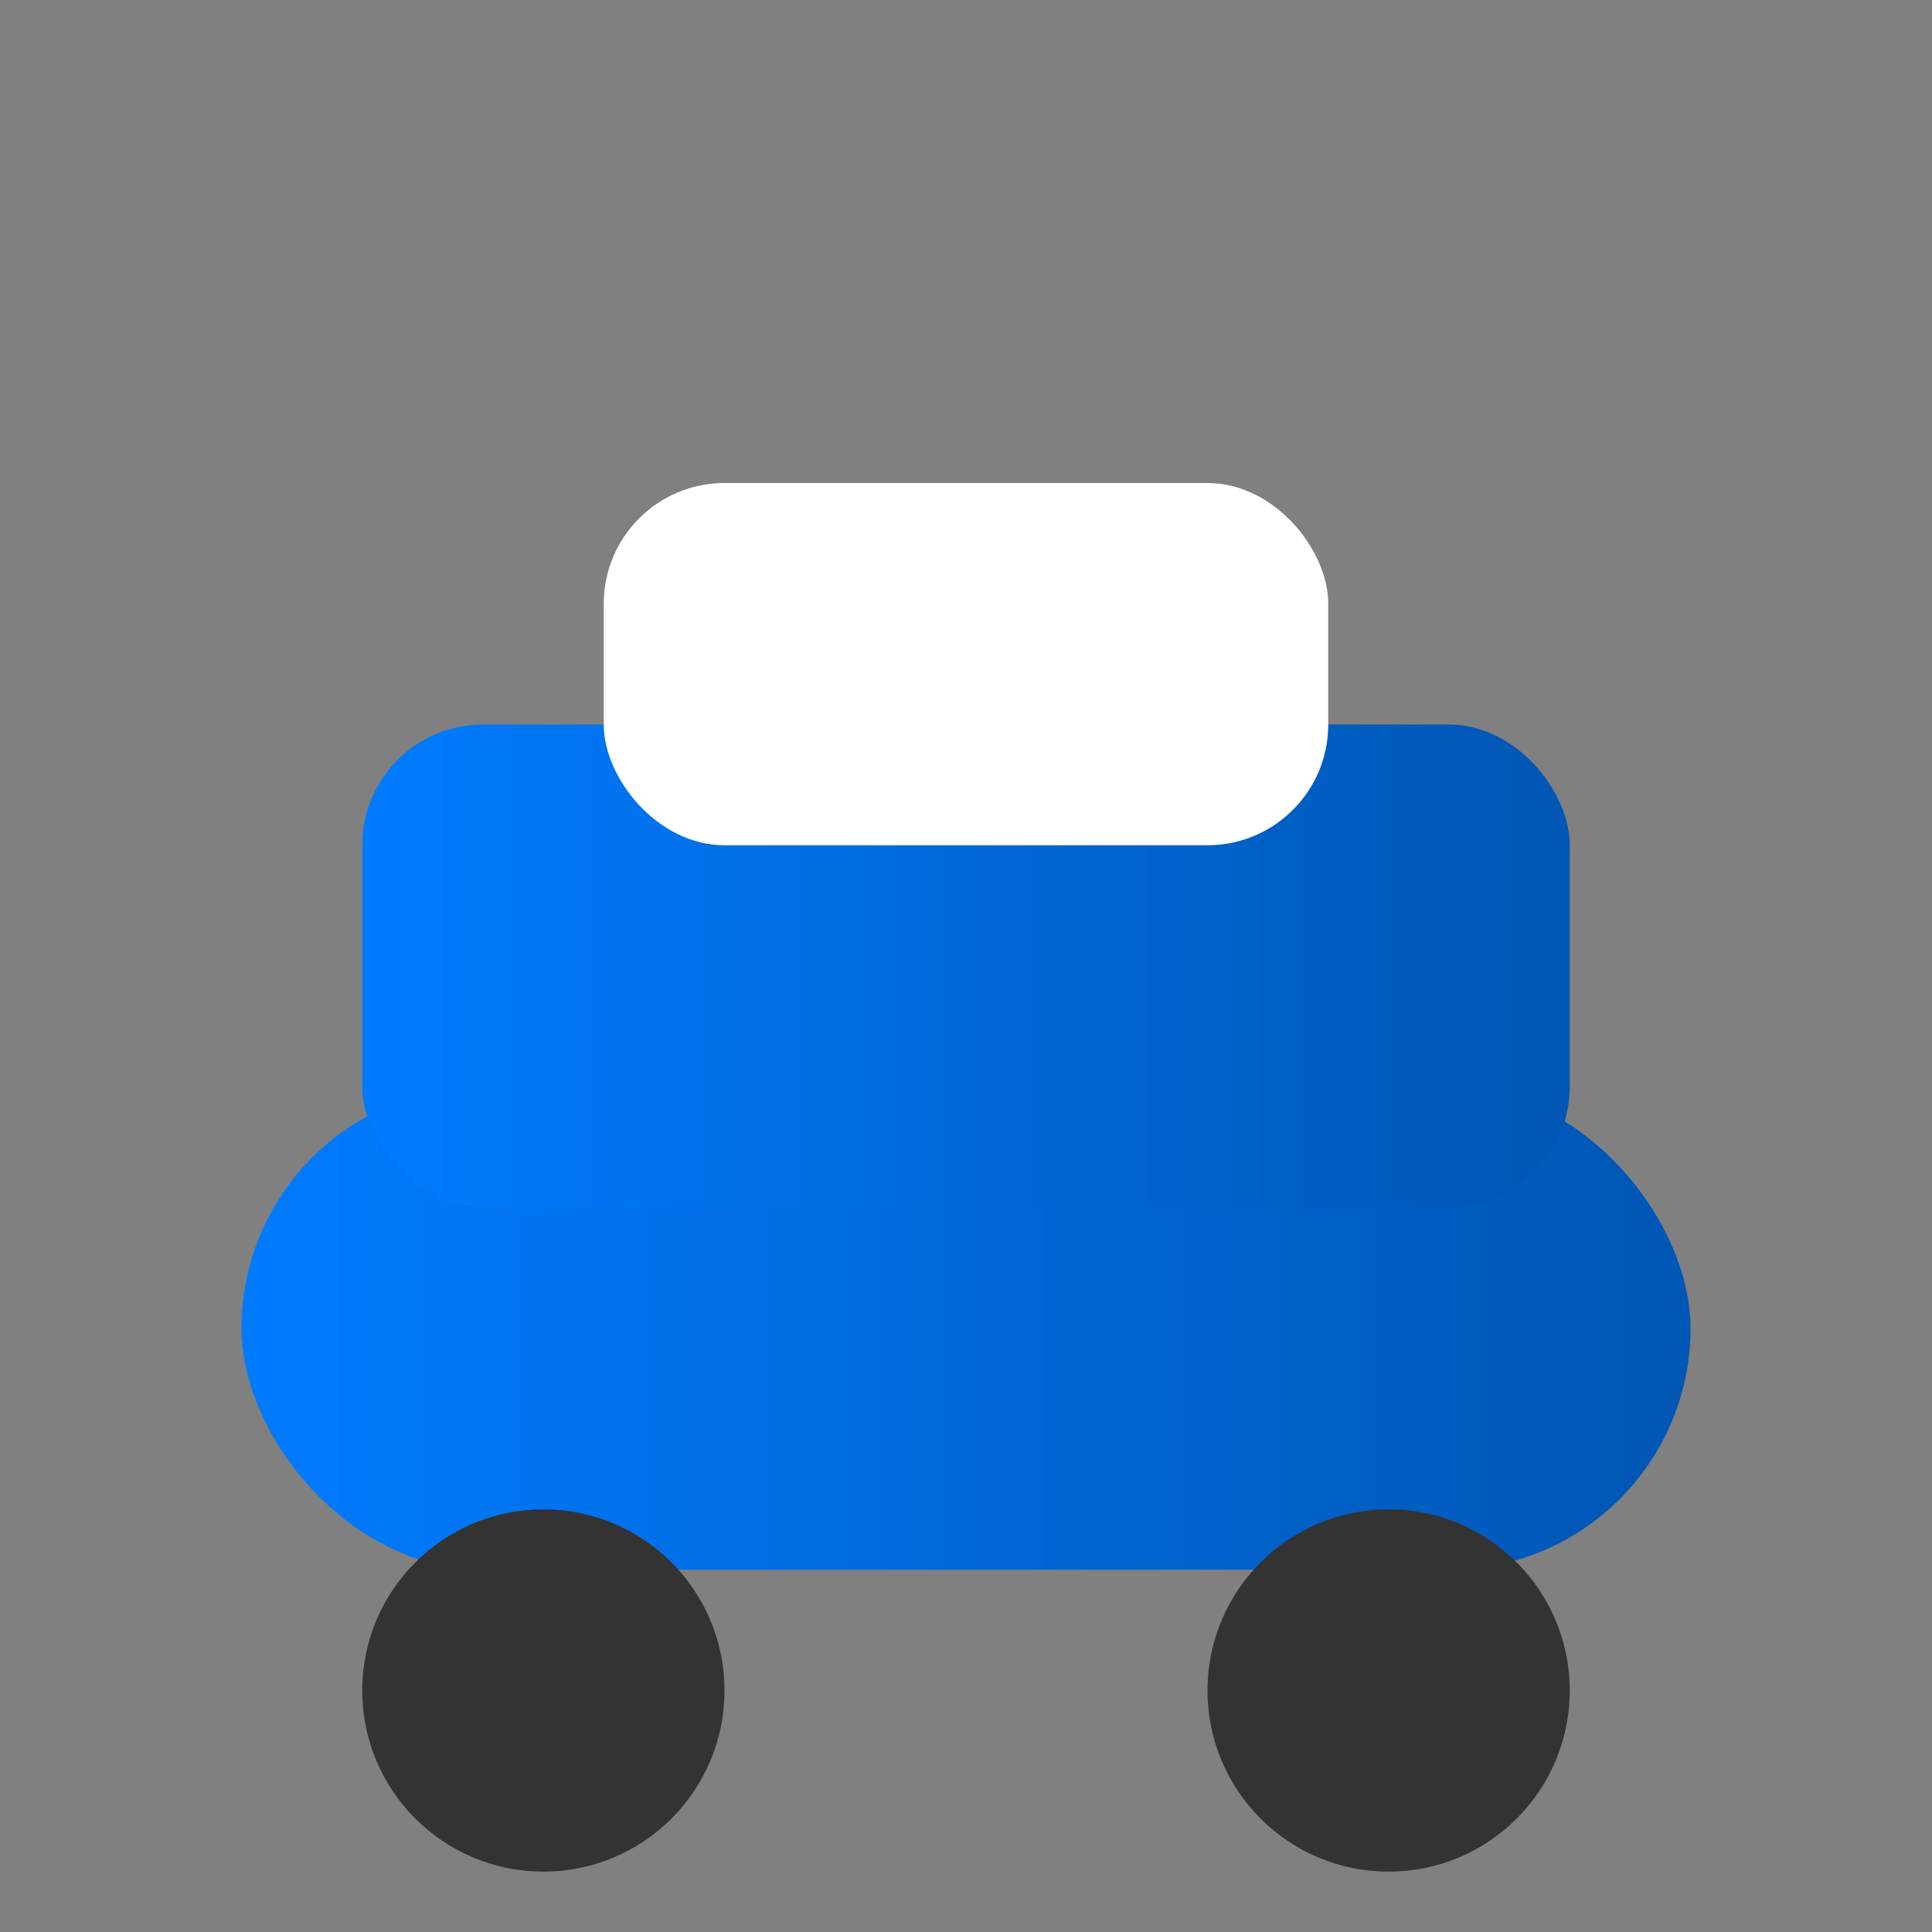
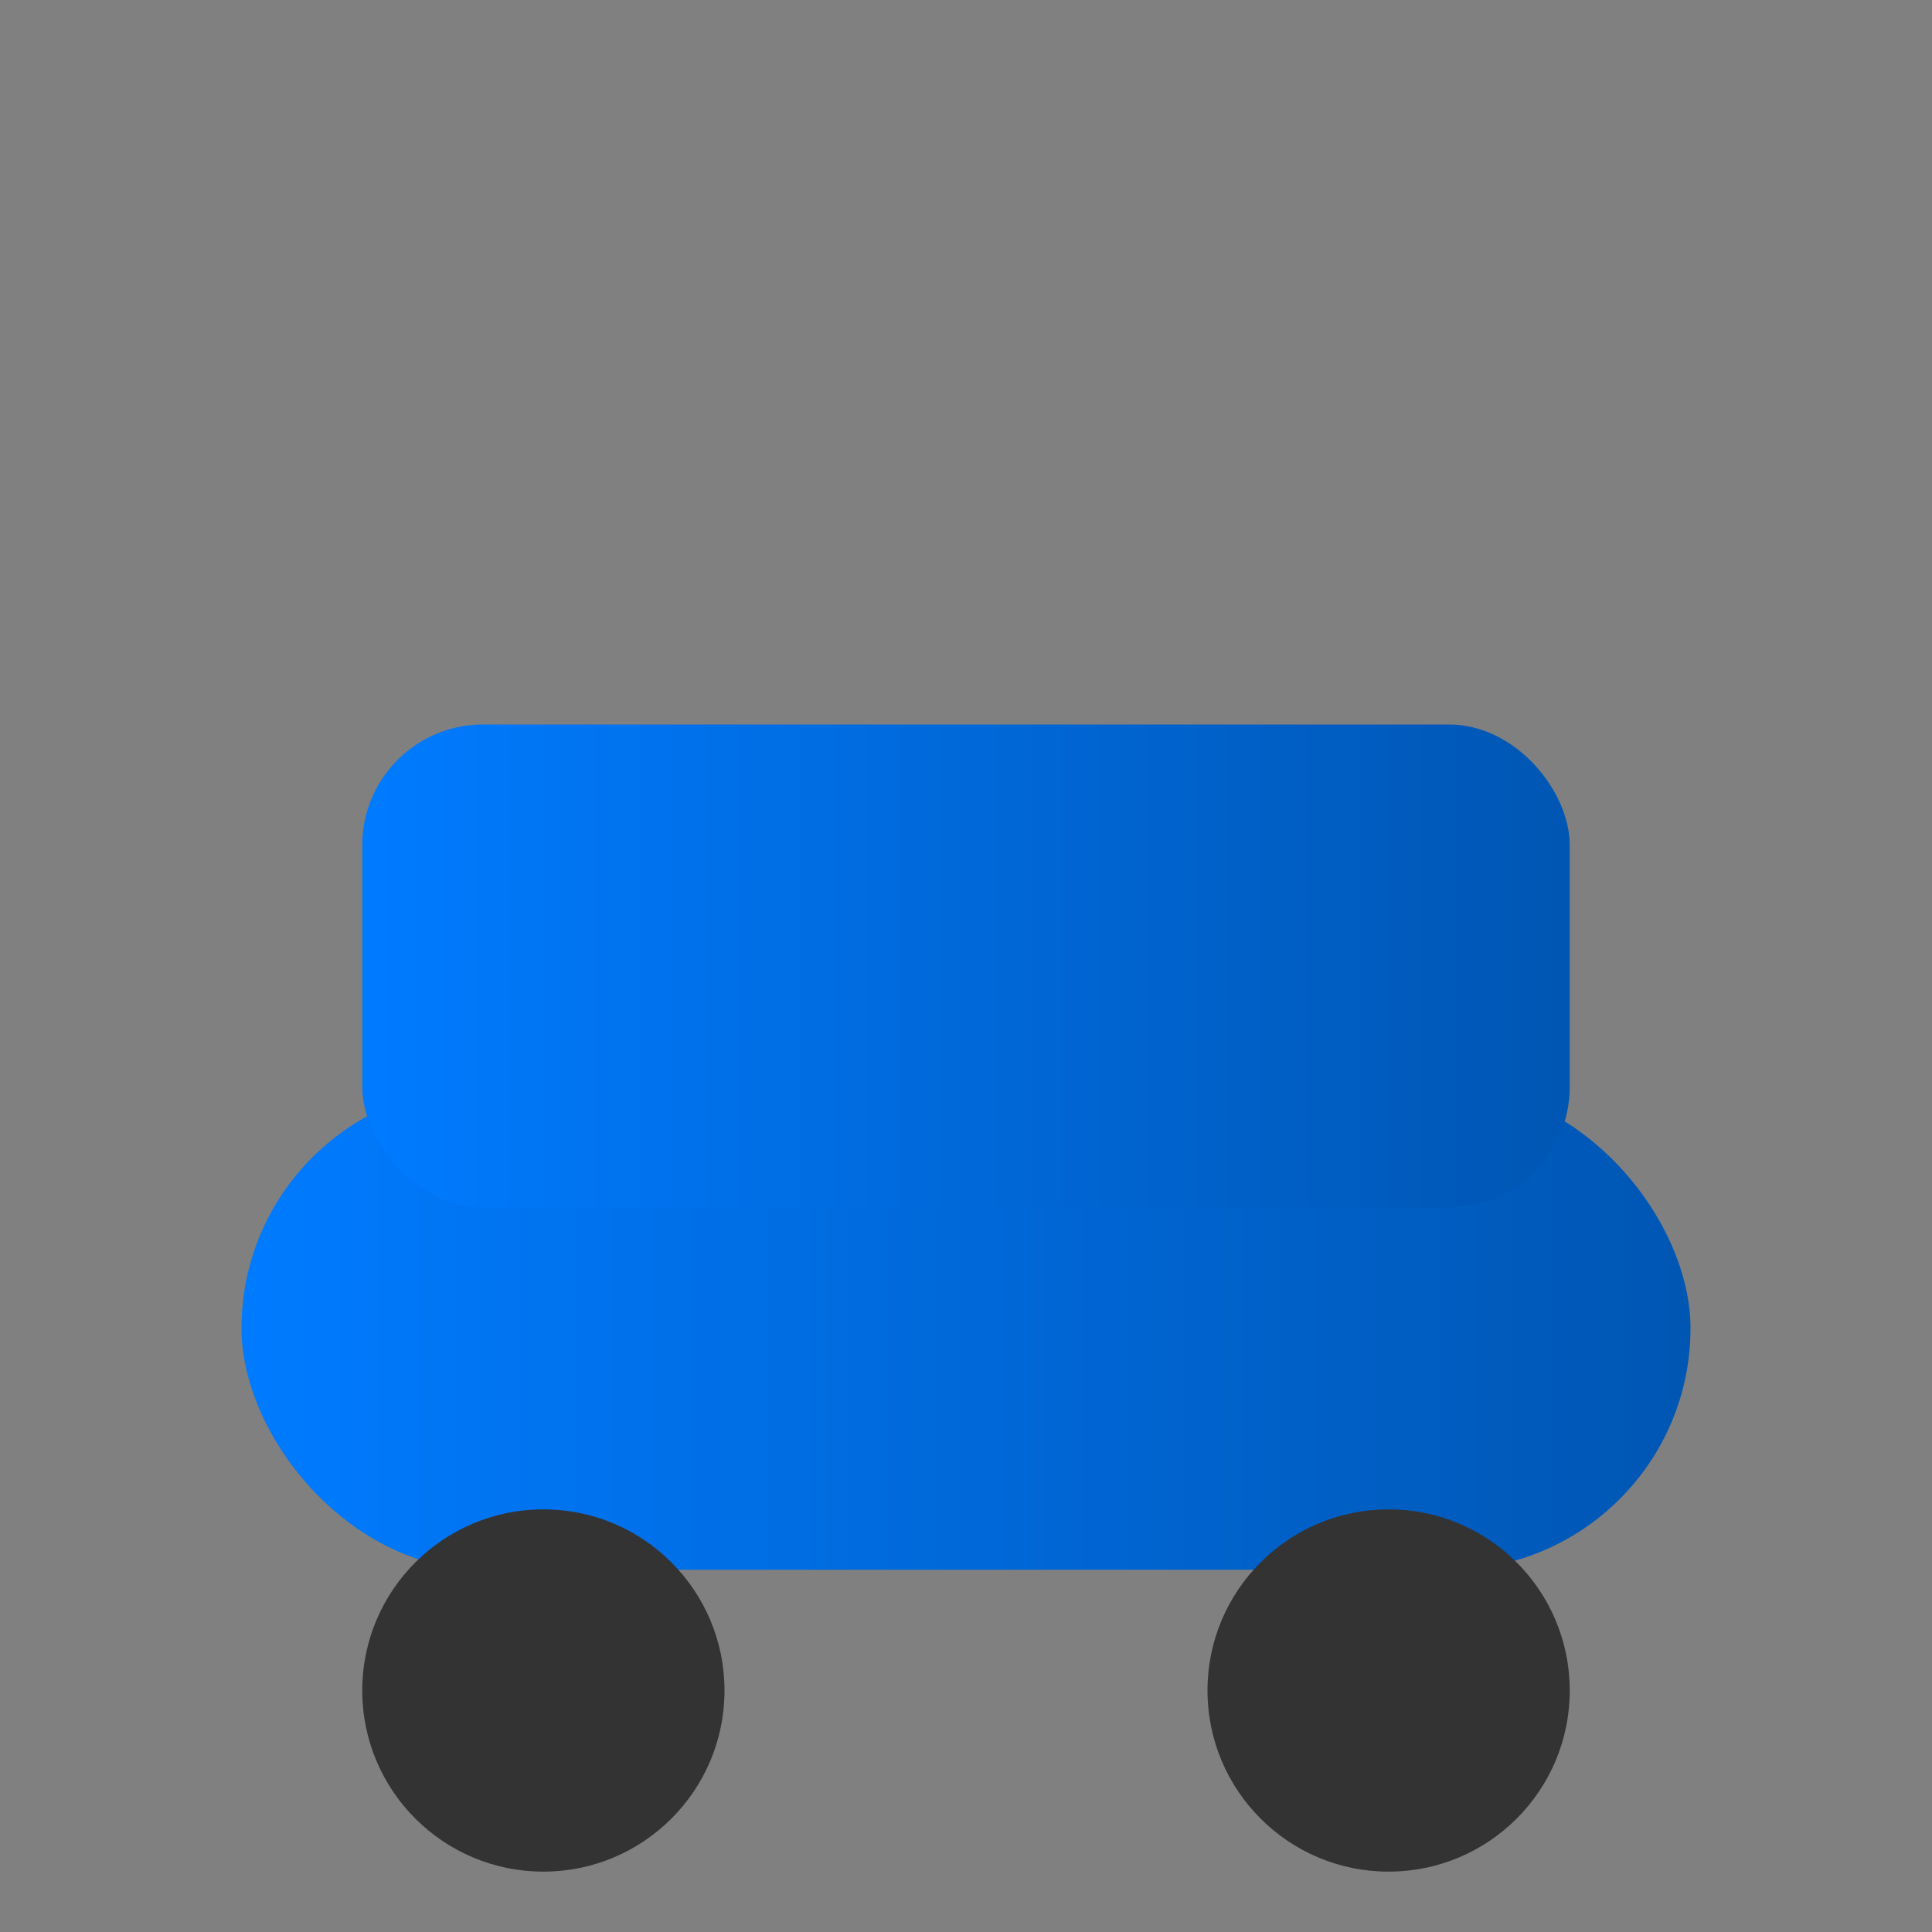
<svg xmlns="http://www.w3.org/2000/svg" width="32" height="32" viewBox="0 0 32 32">
  <rect x="0" y="0" width="32" height="32" fill="#808080" stroke="none" />
  <defs>
    <linearGradient id="gradient" x1="0%" y1="0%" x2="100%" y2="0%">
      <stop offset="0%" style="stop-color:#007bff;stop-opacity:1" />
      <stop offset="100%" style="stop-color:#0056b3;stop-opacity:1" />
    </linearGradient>
  </defs>
  <rect x="4" y="18" width="24" height="8" rx="4" fill="url(#gradient)" />
  <circle cx="9" cy="28" r="3" fill="#333" />
  <circle cx="23" cy="28" r="3" fill="#333" />
  <rect x="6" y="12" width="20" height="8" rx="2" fill="url(#gradient)" />
-   <rect x="10" y="8" width="12" height="6" rx="2" fill="#ffffff" />
</svg>